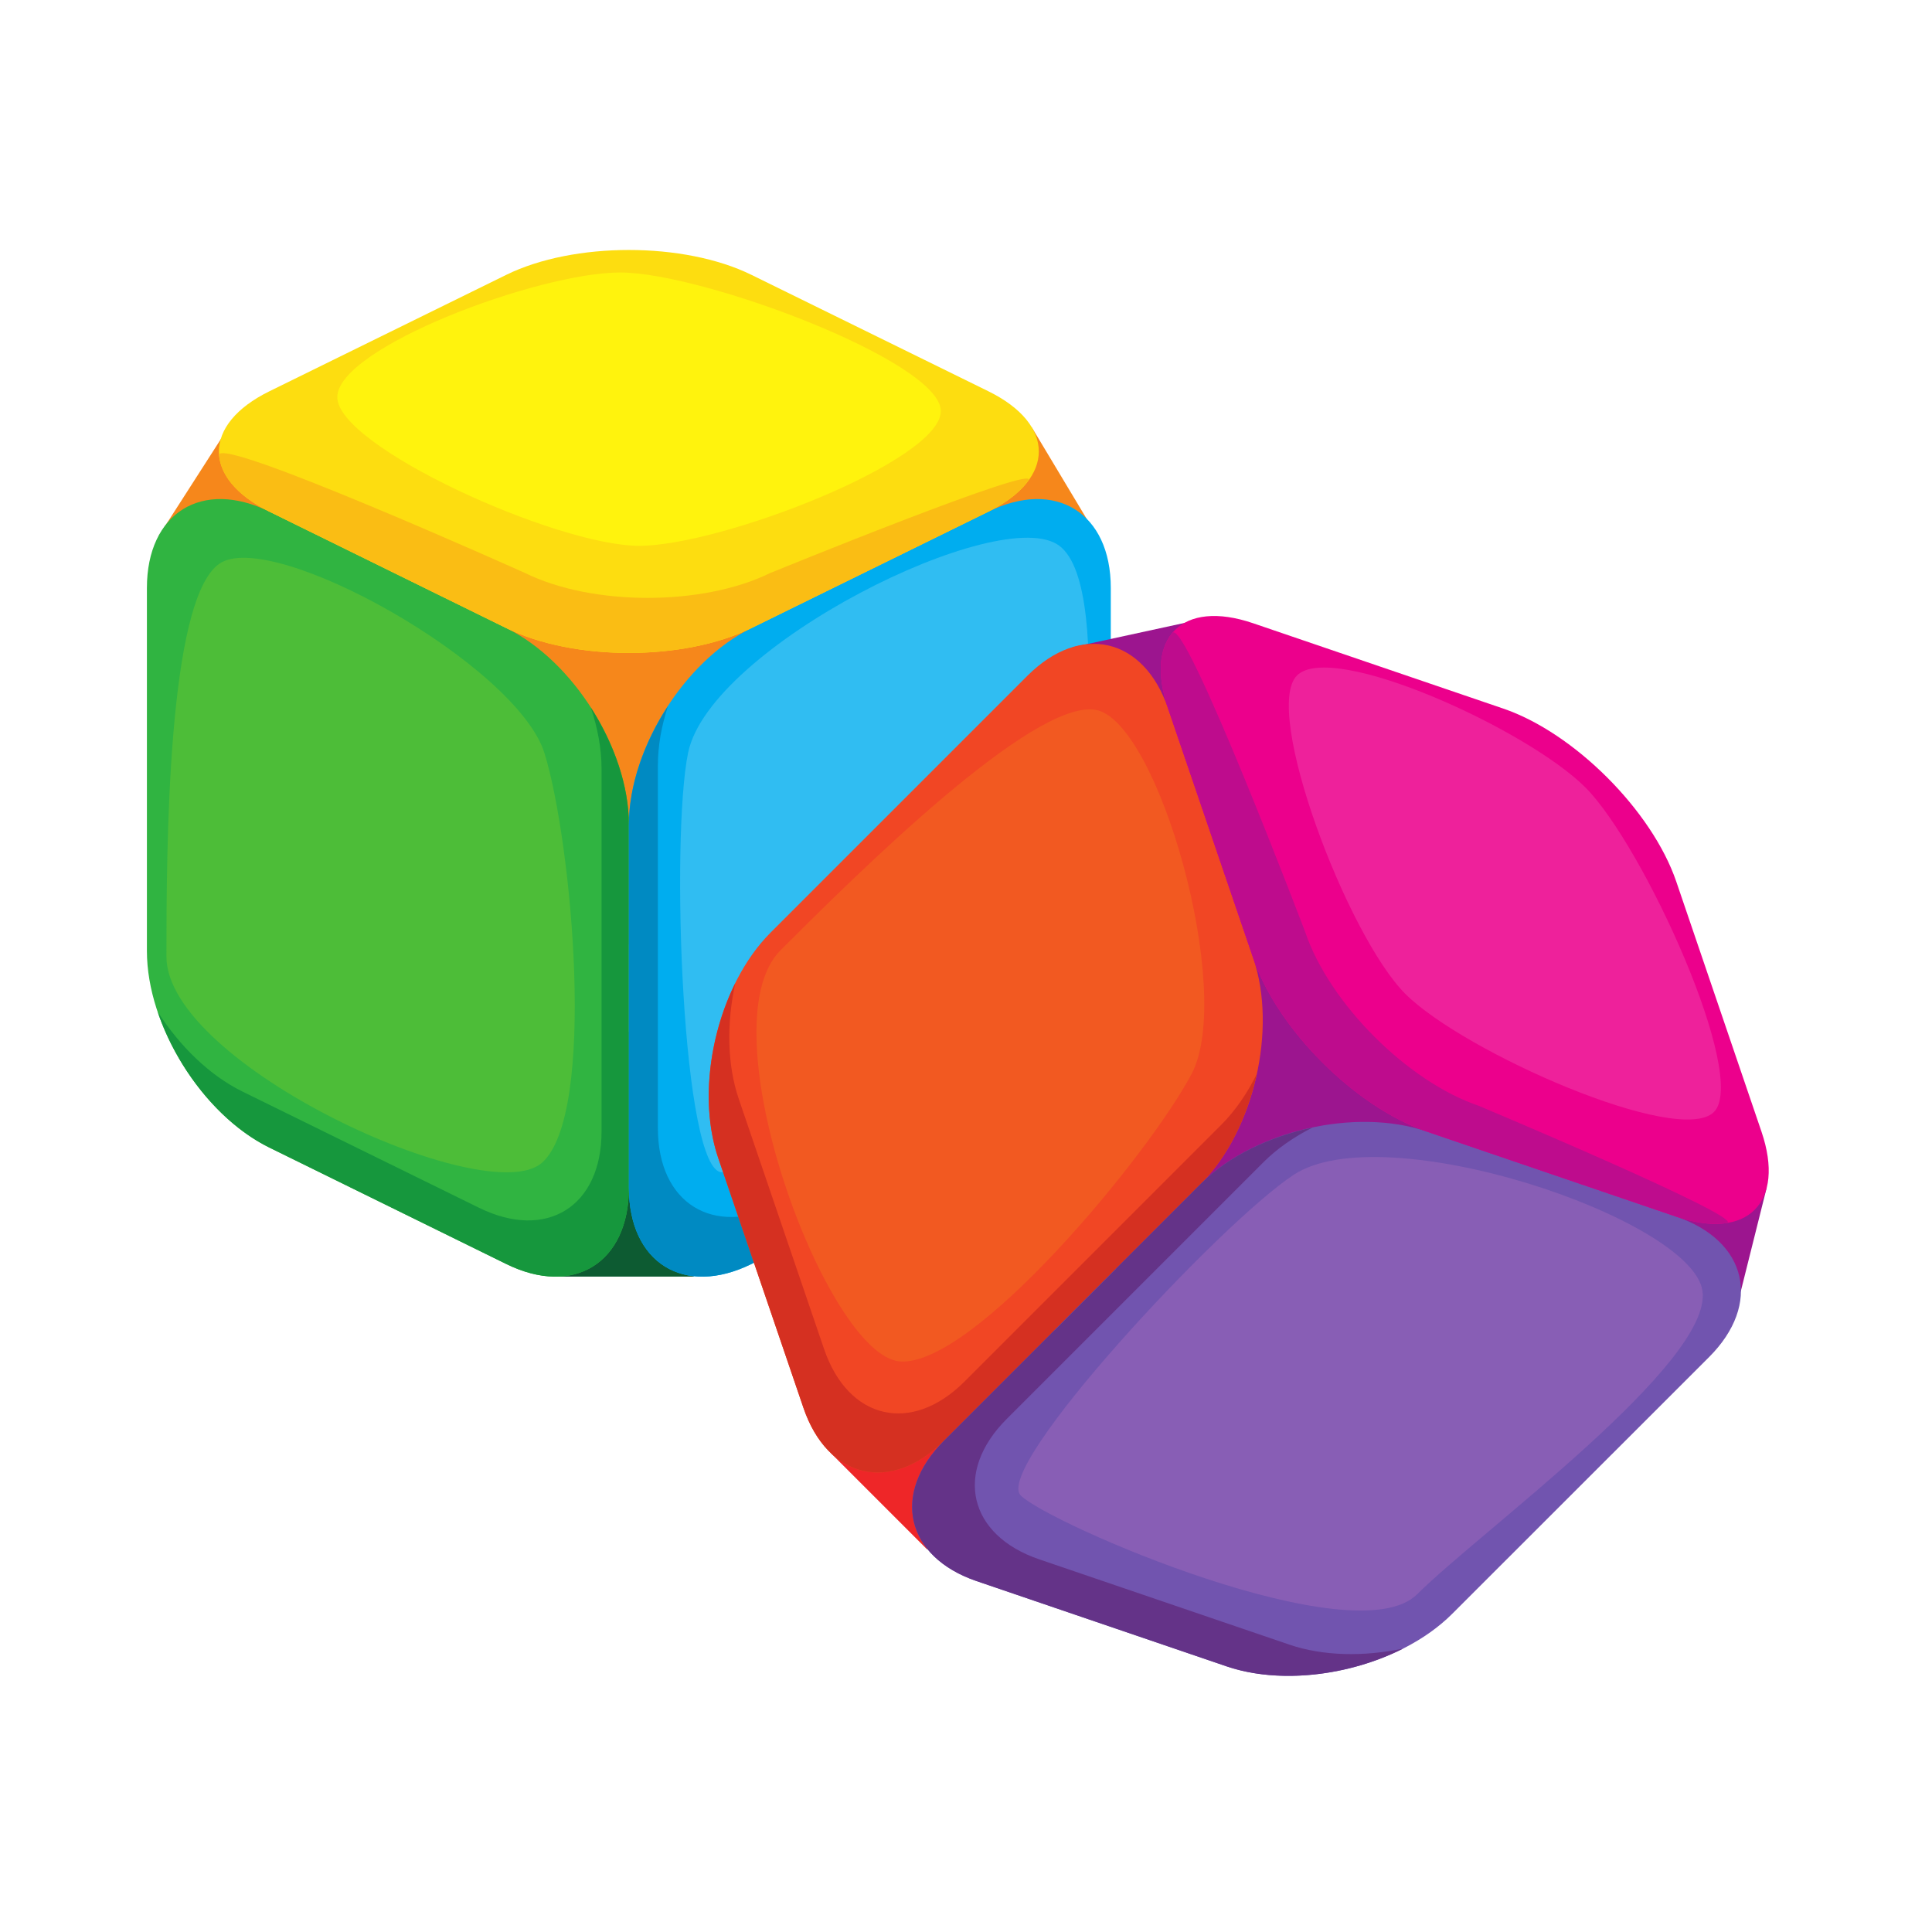
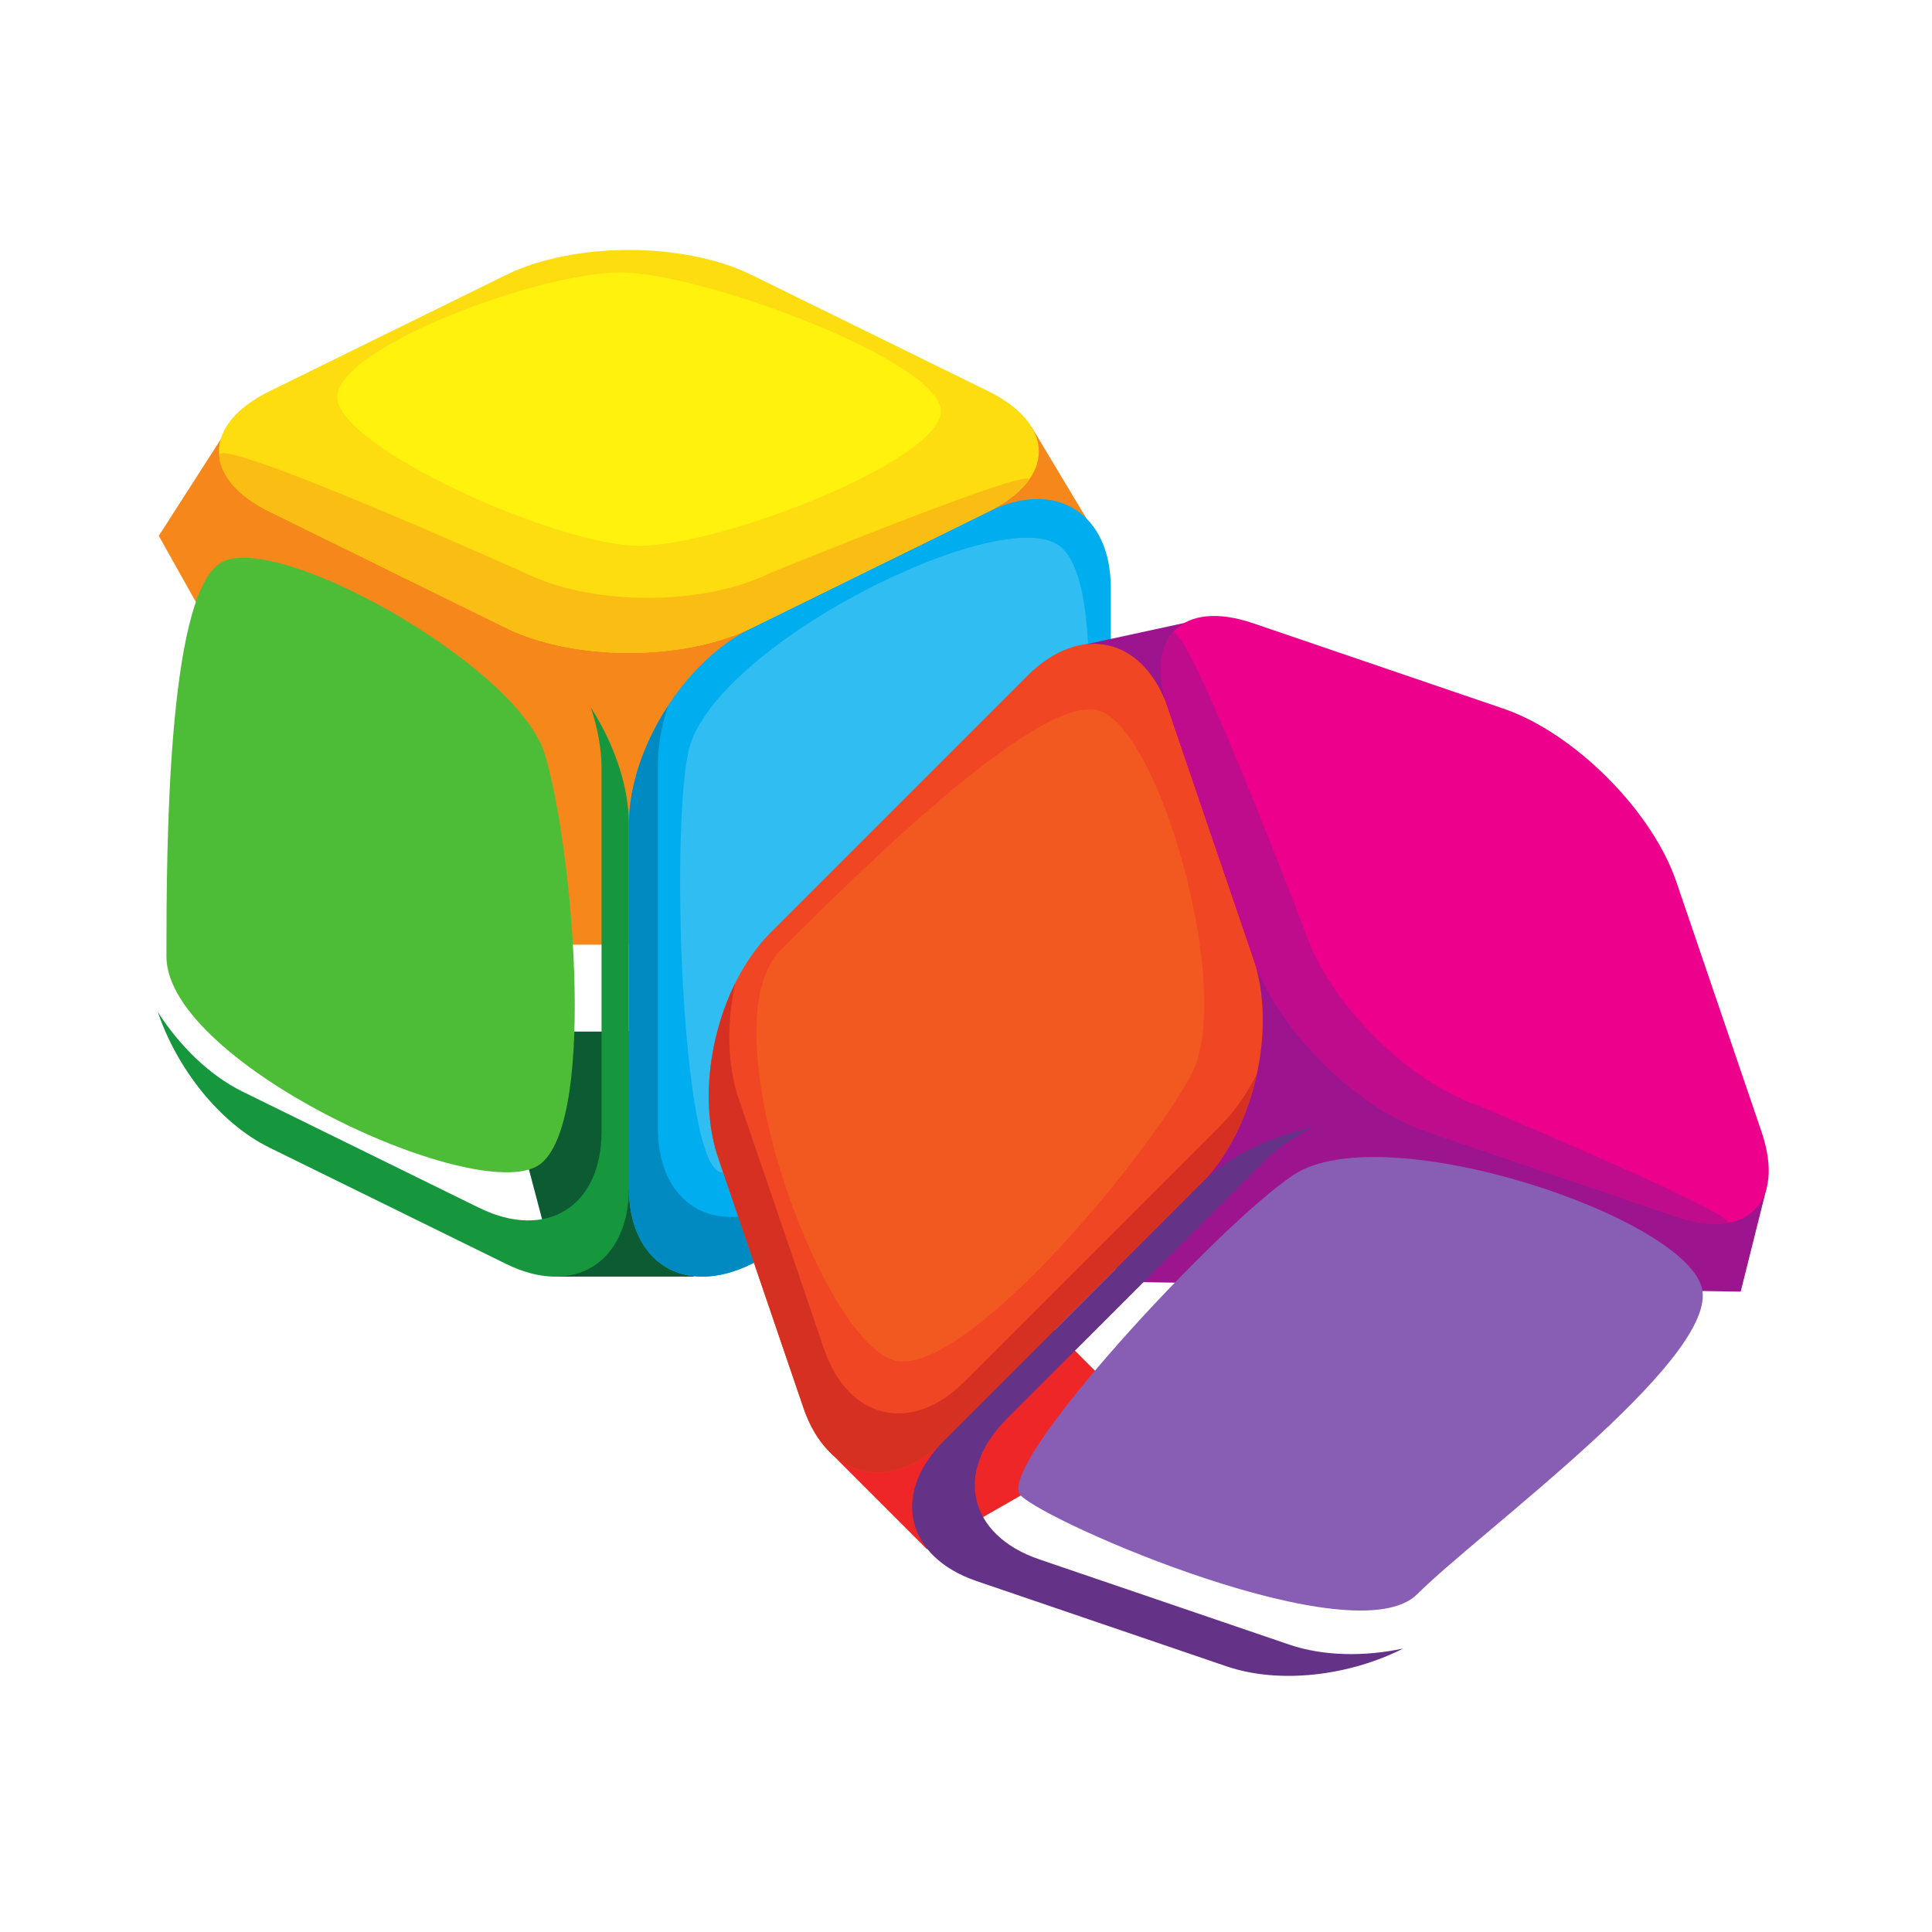
<svg xmlns="http://www.w3.org/2000/svg" width="100" zoomAndPan="magnify" viewBox="0 0 75 75" height="100" preserveAspectRatio="xMidYMid meet" version="1.0">
  <defs>
    <clipPath id="b5763e51b3">
-       <path d="M 5.637 19 L 25 19 L 25 50 L 5.637 50 Z M 5.637 19 " clip-rule="nonzero" />
-     </clipPath>
+       </clipPath>
    <clipPath id="184a381a42">
      <path d="M 8 9.379 L 41 9.379 L 41 26 L 8 26 Z M 8 9.379 " clip-rule="nonzero" />
    </clipPath>
    <clipPath id="b3e325ed32">
      <path d="M 35 43 L 68 43 L 68 65.629 L 35 65.629 Z M 35 43 " clip-rule="nonzero" />
    </clipPath>
    <clipPath id="09fd28cdcf">
      <path d="M 35 43 L 55 43 L 55 65.629 L 35 65.629 Z M 35 43 " clip-rule="nonzero" />
    </clipPath>
  </defs>
-   <rect x="-7.5" width="90" fill="#ffffff" y="-7.5" height="90" fill-opacity="1" />
  <rect x="-7.5" width="90" fill="#ffffff" y="-7.5" height="90" fill-opacity="1" />
  <path fill="#0d5b32" d="M 26.926 49.559 L 21.633 49.559 L 19.117 40.047 L 29.508 40.047 L 26.926 49.559 " fill-opacity="1" fill-rule="nonzero" />
  <path fill="#f6871b" d="M 42.191 20.152 L 25.141 36.672 L 15.059 36.672 L 6.164 20.801 L 8.578 17.039 L 40.062 16.602 L 42.191 20.152 " fill-opacity="1" fill-rule="nonzero" />
  <g clip-path="url(#b5763e51b3)">
    <path fill="#30b441" d="M 24.414 46.109 C 24.414 49.023 22.273 50.355 19.656 49.07 L 10.461 44.551 C 7.844 43.266 5.703 39.828 5.703 36.918 L 5.703 22.824 C 5.703 19.91 7.844 18.578 10.461 19.863 L 19.656 24.383 C 22.273 25.668 24.414 29.102 24.414 32.016 L 24.414 46.109 " fill-opacity="1" fill-rule="nonzero" />
  </g>
  <path fill="#16973d" d="M 22.934 27.461 C 23.199 28.254 23.352 29.062 23.352 29.832 L 23.352 43.926 C 23.352 46.84 21.215 48.172 18.598 46.887 L 9.398 42.367 C 8.133 41.742 6.98 40.613 6.125 39.285 C 6.871 41.492 8.535 43.605 10.461 44.551 L 19.656 49.07 C 22.273 50.355 24.414 49.023 24.414 46.109 L 24.414 32.016 C 24.414 30.516 23.84 28.875 22.934 27.461 " fill-opacity="1" fill-rule="nonzero" />
  <path fill="#00adef" d="M 24.414 46.109 C 24.414 49.023 26.551 50.355 29.168 49.07 L 38.367 44.551 C 40.98 43.266 43.121 39.828 43.121 36.918 L 43.121 22.824 C 43.121 19.91 40.98 18.578 38.367 19.863 L 29.168 24.383 C 26.551 25.668 24.414 29.102 24.414 32.016 L 24.414 46.109 " fill-opacity="1" fill-rule="nonzero" />
  <path fill="#008ac2" d="M 39.492 42.234 L 30.293 46.754 C 27.676 48.039 25.539 46.707 25.539 43.793 L 25.539 29.699 C 25.539 28.953 25.68 28.172 25.934 27.402 C 25 28.828 24.414 30.492 24.414 32.016 L 24.414 46.109 C 24.414 49.023 26.551 50.355 29.168 49.07 L 38.367 44.551 C 40.309 43.594 41.992 41.449 42.727 39.215 C 41.875 40.516 40.738 41.621 39.492 42.234 " fill-opacity="1" fill-rule="nonzero" />
  <g clip-path="url(#184a381a42)">
    <path fill="#fddd10" d="M 10.461 19.863 C 7.844 18.578 7.844 16.473 10.461 15.188 L 19.656 10.668 C 22.273 9.383 26.551 9.383 29.168 10.668 L 38.367 15.188 C 40.98 16.473 40.98 18.578 38.367 19.863 L 29.168 24.383 C 26.551 25.668 22.273 25.668 19.656 24.383 L 10.461 19.863 " fill-opacity="1" fill-rule="nonzero" />
  </g>
  <path fill="#fabd14" d="M 29.895 22.246 C 27.281 23.531 23 23.531 20.387 22.246 C 20.387 22.246 8.434 16.875 8.504 17.672 C 8.574 18.469 9.227 19.258 10.461 19.863 L 19.656 24.383 C 22.273 25.668 26.551 25.668 29.168 24.383 L 38.367 19.863 C 39.078 19.512 39.598 19.102 39.918 18.66 C 40.457 17.93 29.895 22.246 29.895 22.246 " fill-opacity="1" fill-rule="nonzero" />
  <path fill="#fff30d" d="M 36.523 15.957 C 36.523 17.879 28.008 21.188 24.809 21.188 C 21.609 21.188 13.094 17.336 13.094 15.418 C 13.094 13.5 20.883 10.578 24.082 10.578 C 27.281 10.578 36.523 14.039 36.523 15.957 " fill-opacity="1" fill-rule="nonzero" />
  <path fill="#4dbd38" d="M 21.141 29.25 C 22.199 32.691 23.184 43.266 21.035 45.141 C 18.891 47.016 6.461 41.32 6.461 37.133 C 6.461 32.949 6.496 23.32 8.504 21.891 C 10.512 20.461 20.082 25.809 21.141 29.25 " fill-opacity="1" fill-rule="nonzero" />
  <path fill="#30bdf2" d="M 41.621 37.332 C 41.621 40.75 29.566 45.508 28.027 45.508 C 26.484 45.508 26.027 32.574 26.711 29.227 C 27.555 25.094 38.867 19.484 41.125 21.188 C 43.379 22.887 41.621 33.914 41.621 37.332 " fill-opacity="1" fill-rule="nonzero" />
  <path fill="#ee2628" d="M 35.984 60.141 L 32.242 56.398 L 37.191 47.895 L 44.539 55.242 L 35.984 60.141 " fill-opacity="1" fill-rule="nonzero" />
  <path fill="#9c158f" d="M 67.574 50.141 L 43.836 49.766 L 36.707 42.637 L 41.641 25.125 L 46.008 24.176 L 68.578 46.125 L 67.574 50.141 " fill-opacity="1" fill-rule="nonzero" />
  <path fill="#f14624" d="M 36.648 55.926 C 34.586 57.984 32.133 57.414 31.191 54.656 L 27.883 44.957 C 26.941 42.199 27.859 38.258 29.918 36.199 L 39.887 26.23 C 41.949 24.172 44.402 24.742 45.344 27.5 L 48.652 37.199 C 49.59 39.957 48.676 43.898 46.613 45.957 L 36.648 55.926 " fill-opacity="1" fill-rule="nonzero" />
  <path fill="#d53021" d="M 48.789 41.695 C 48.414 42.445 47.953 43.121 47.41 43.664 L 37.441 53.633 C 35.383 55.691 32.926 55.121 31.988 52.363 L 28.68 42.664 C 28.223 41.328 28.207 39.715 28.543 38.168 C 27.508 40.262 27.191 42.926 27.883 44.957 L 31.191 54.656 C 32.133 57.414 34.586 57.984 36.648 55.926 L 46.613 45.957 C 47.676 44.898 48.43 43.336 48.789 41.695 " fill-opacity="1" fill-rule="nonzero" />
  <g clip-path="url(#b3e325ed32)">
-     <path fill="#7154af" d="M 36.648 55.926 C 34.586 57.984 35.156 60.438 37.914 61.379 L 47.617 64.688 C 50.375 65.625 54.316 64.711 56.375 62.648 L 66.344 52.684 C 68.406 50.625 67.836 48.168 65.074 47.23 L 55.375 43.922 C 52.617 42.98 48.676 43.898 46.613 45.957 L 36.648 55.926 " fill-opacity="1" fill-rule="nonzero" />
-   </g>
+     </g>
  <g clip-path="url(#09fd28cdcf)">
    <path fill="#643388" d="M 50.051 63.844 L 40.348 60.535 C 37.59 59.598 37.02 57.141 39.082 55.082 L 49.047 45.117 C 49.578 44.586 50.23 44.137 50.953 43.77 C 49.285 44.121 47.691 44.879 46.613 45.957 L 36.648 55.926 C 34.586 57.984 35.156 60.438 37.914 61.379 L 47.617 64.688 C 49.668 65.387 52.371 65.059 54.473 63.996 C 52.949 64.316 51.367 64.293 50.051 63.844 " fill-opacity="1" fill-rule="nonzero" />
  </g>
  <path fill="#ec008c" d="M 45.344 27.5 C 44.402 24.742 45.891 23.254 48.648 24.195 L 58.348 27.504 C 61.105 28.441 64.133 31.469 65.074 34.227 L 68.379 43.926 C 69.32 46.684 67.836 48.168 65.074 47.23 L 55.375 43.922 C 52.617 42.98 49.59 39.957 48.652 37.199 L 45.344 27.5 " fill-opacity="1" fill-rule="nonzero" />
  <path fill="#be0c8d" d="M 57.402 42.926 C 54.641 41.988 51.617 38.961 50.676 36.203 C 50.676 36.203 46.023 23.957 45.512 24.57 C 44.996 25.184 44.898 26.199 45.344 27.5 L 48.652 37.199 C 49.59 39.957 52.617 42.98 55.375 43.922 L 65.074 47.23 C 65.828 47.484 66.484 47.562 67.023 47.48 C 67.922 47.344 57.402 42.926 57.402 42.926 " fill-opacity="1" fill-rule="nonzero" />
-   <path fill="#ee219b" d="M 66.535 43.168 C 65.176 44.523 56.816 40.844 54.555 38.582 C 52.293 36.32 48.992 27.578 50.348 26.223 C 51.707 24.863 59.281 28.305 61.543 30.566 C 63.805 32.828 67.891 41.812 66.535 43.168 " fill-opacity="1" fill-rule="nonzero" />
  <path fill="#f25921" d="M 46.258 41.688 C 44.574 44.871 37.789 53.047 34.945 52.852 C 32.102 52.664 27.34 39.848 30.301 36.887 C 33.262 33.93 40.094 27.145 42.527 27.555 C 44.957 27.961 47.941 38.508 46.258 41.688 " fill-opacity="1" fill-rule="nonzero" />
  <path fill="#885eb5" d="M 55.02 61.883 C 52.605 64.301 40.715 59.145 39.625 58.055 C 38.535 56.965 47.359 47.496 50.215 45.609 C 53.73 43.285 65.699 47.32 66.09 50.117 C 66.48 52.914 57.438 59.469 55.02 61.883 " fill-opacity="1" fill-rule="nonzero" />
</svg>